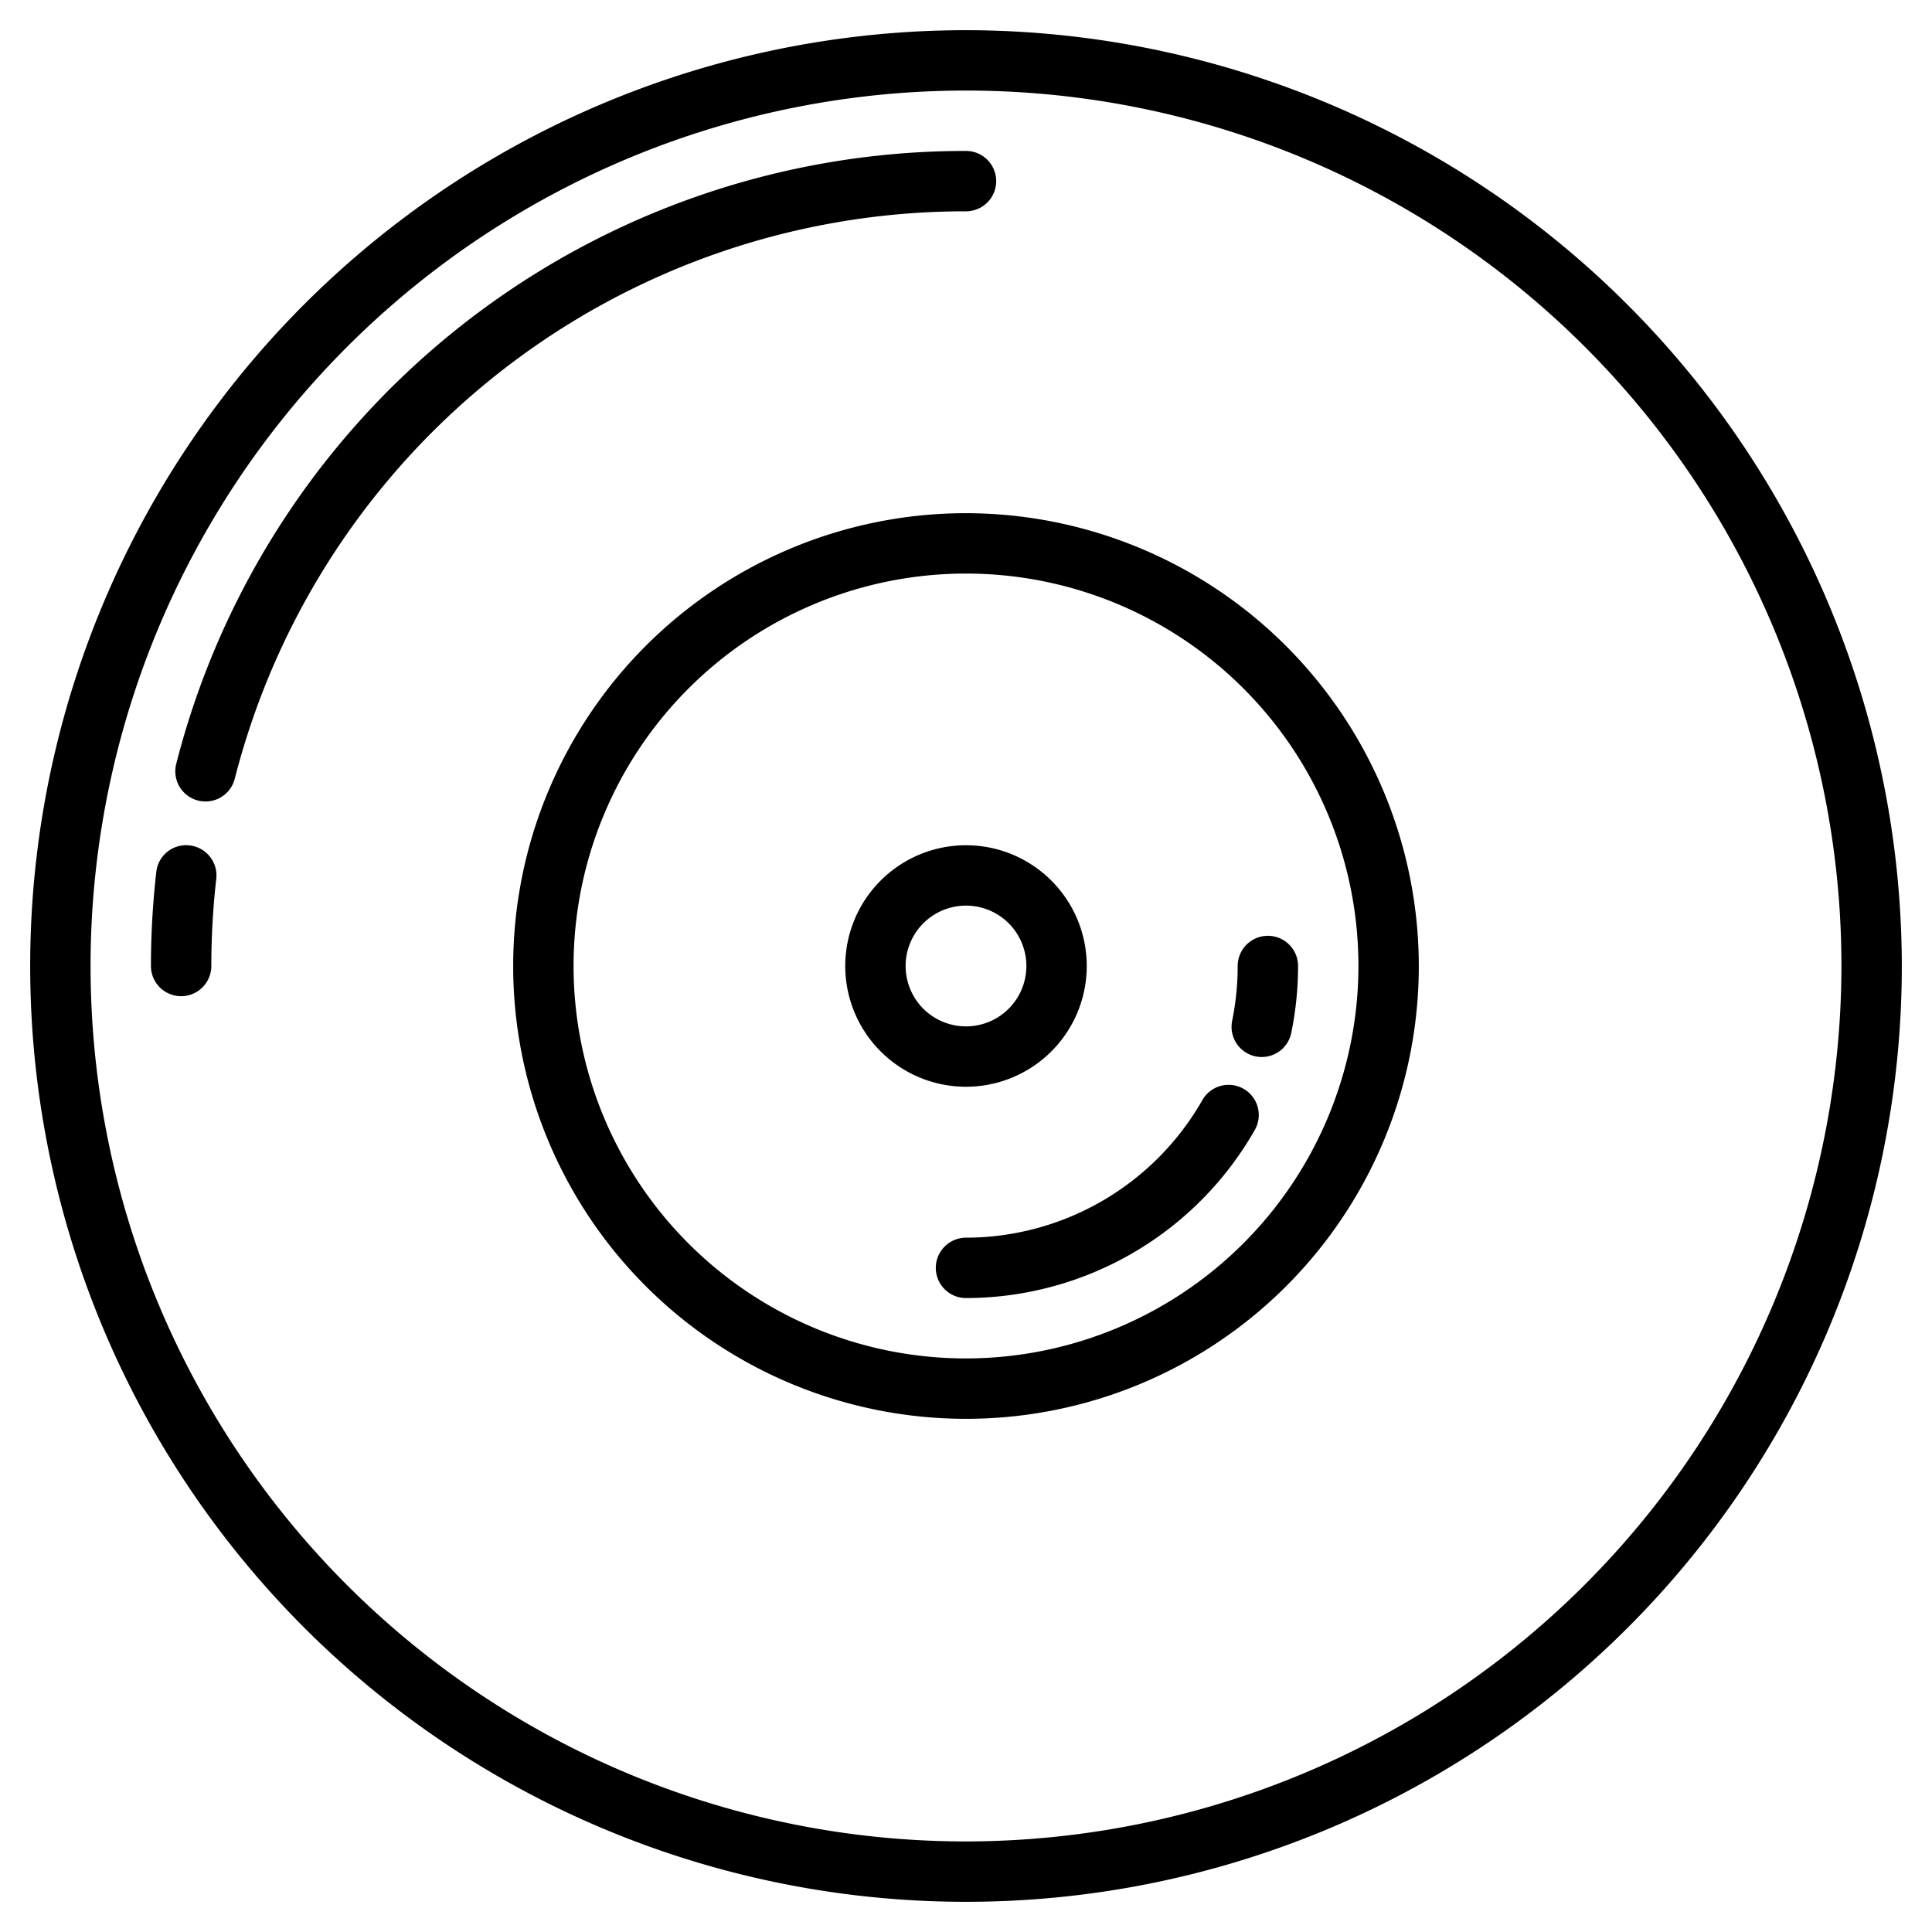
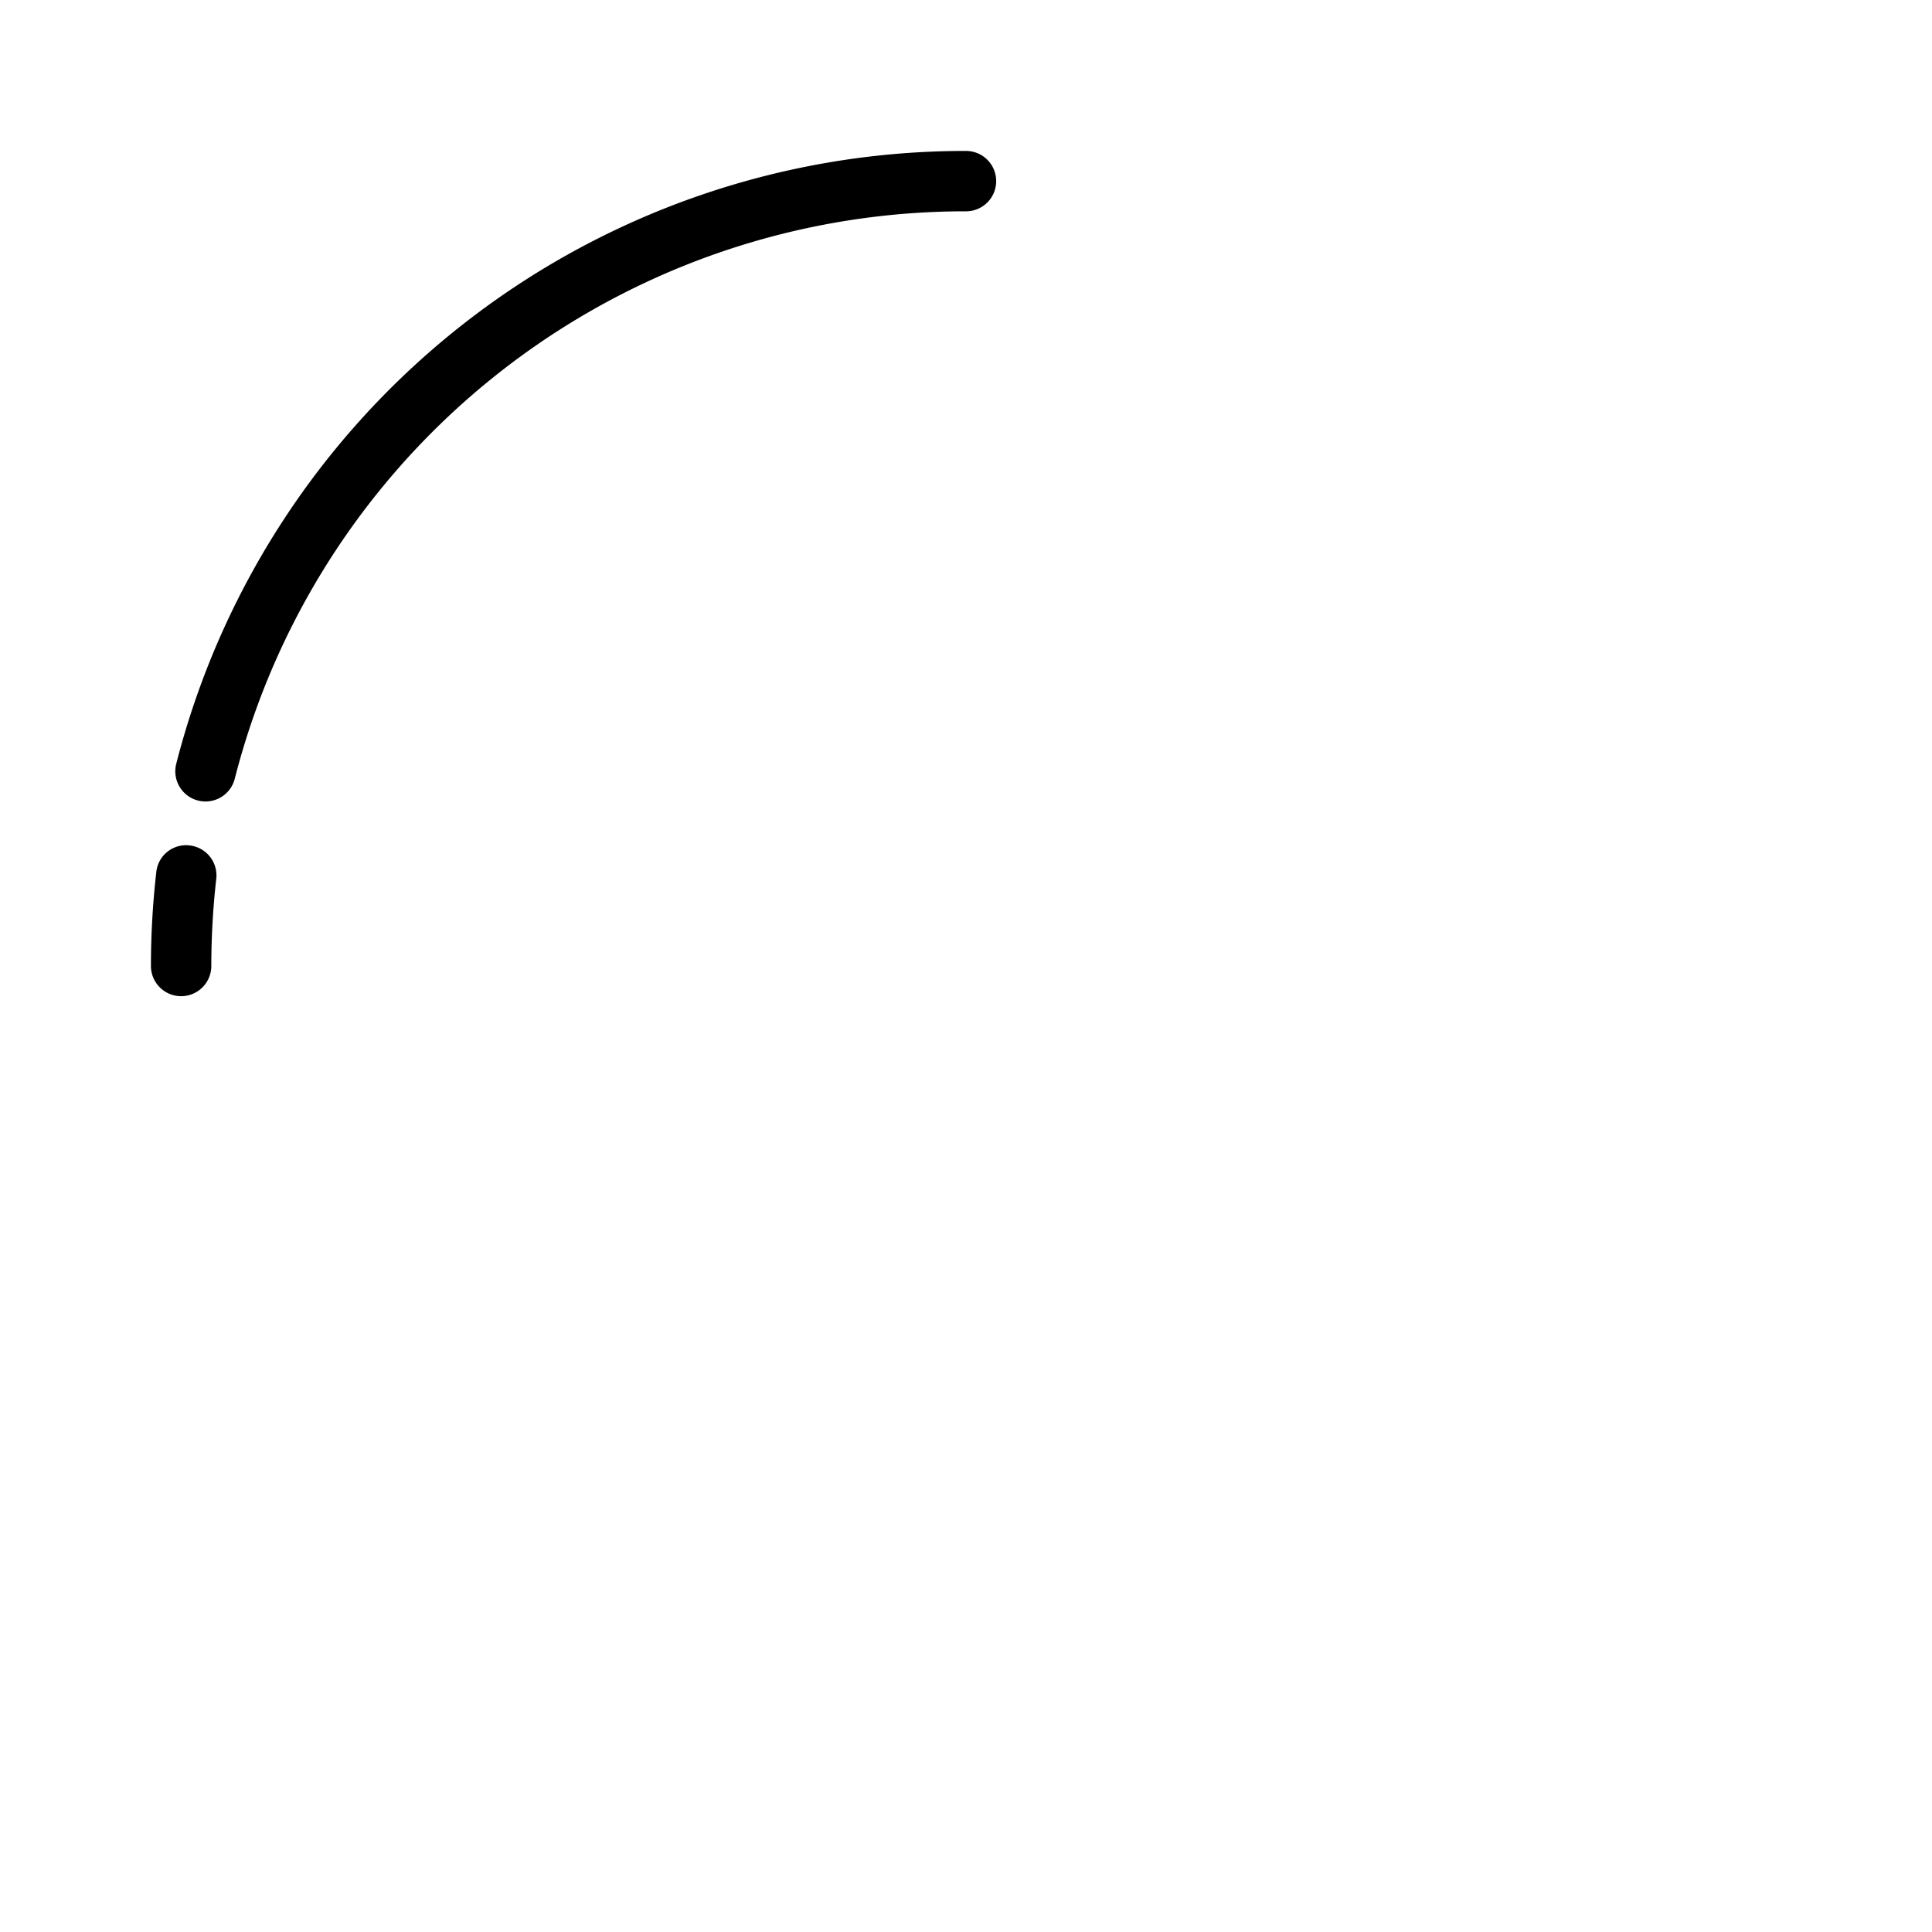
<svg xmlns="http://www.w3.org/2000/svg" viewBox="0 0 64 64" width="512" height="512">
  <g id="Vinyl-2" data-name="Vinyl">
-     <path d="M32,1A31,31,0,1,0,63,32,31.035,31.035,0,0,0,32,1Zm0,60A29,29,0,1,1,61,32,29.033,29.033,0,0,1,32,61Z" />
-     <path d="M36,32a4,4,0,1,0-4,4A4,4,0,0,0,36,32Zm-6,0a2,2,0,1,1,2,2A2,2,0,0,1,30,32Z" />
-     <path d="M32,17A15,15,0,1,0,47,32,15.017,15.017,0,0,0,32,17Zm0,28A13,13,0,1,1,45,32,13.015,13.015,0,0,1,32,45Z" />
    <path d="M33,6a1,1,0,0,0-1-1A26.975,26.975,0,0,0,5.839,25.3a1,1,0,1,0,1.937.5A24.977,24.977,0,0,1,32,7,1,1,0,0,0,33,6Z" />
    <path d="M6.284,28.006a.991.991,0,0,0-1.106.88A27.5,27.5,0,0,0,5,32a1,1,0,0,0,2,0,25.829,25.829,0,0,1,.164-2.887A1,1,0,0,0,6.284,28.006Z" />
-     <path d="M41.193,36.067a1,1,0,0,0-1.363.375A9.03,9.03,0,0,1,32,41a1,1,0,0,0,0,2,11.029,11.029,0,0,0,9.568-5.57A1,1,0,0,0,41.193,36.067Z" />
-     <path d="M40.817,33.815a1,1,0,0,0,.78,1.18.979.979,0,0,0,.2.02,1,1,0,0,0,.978-.8A11.038,11.038,0,0,0,43,32a1,1,0,0,0-2,0A9.13,9.13,0,0,1,40.817,33.815Z" />
  </g>
</svg>